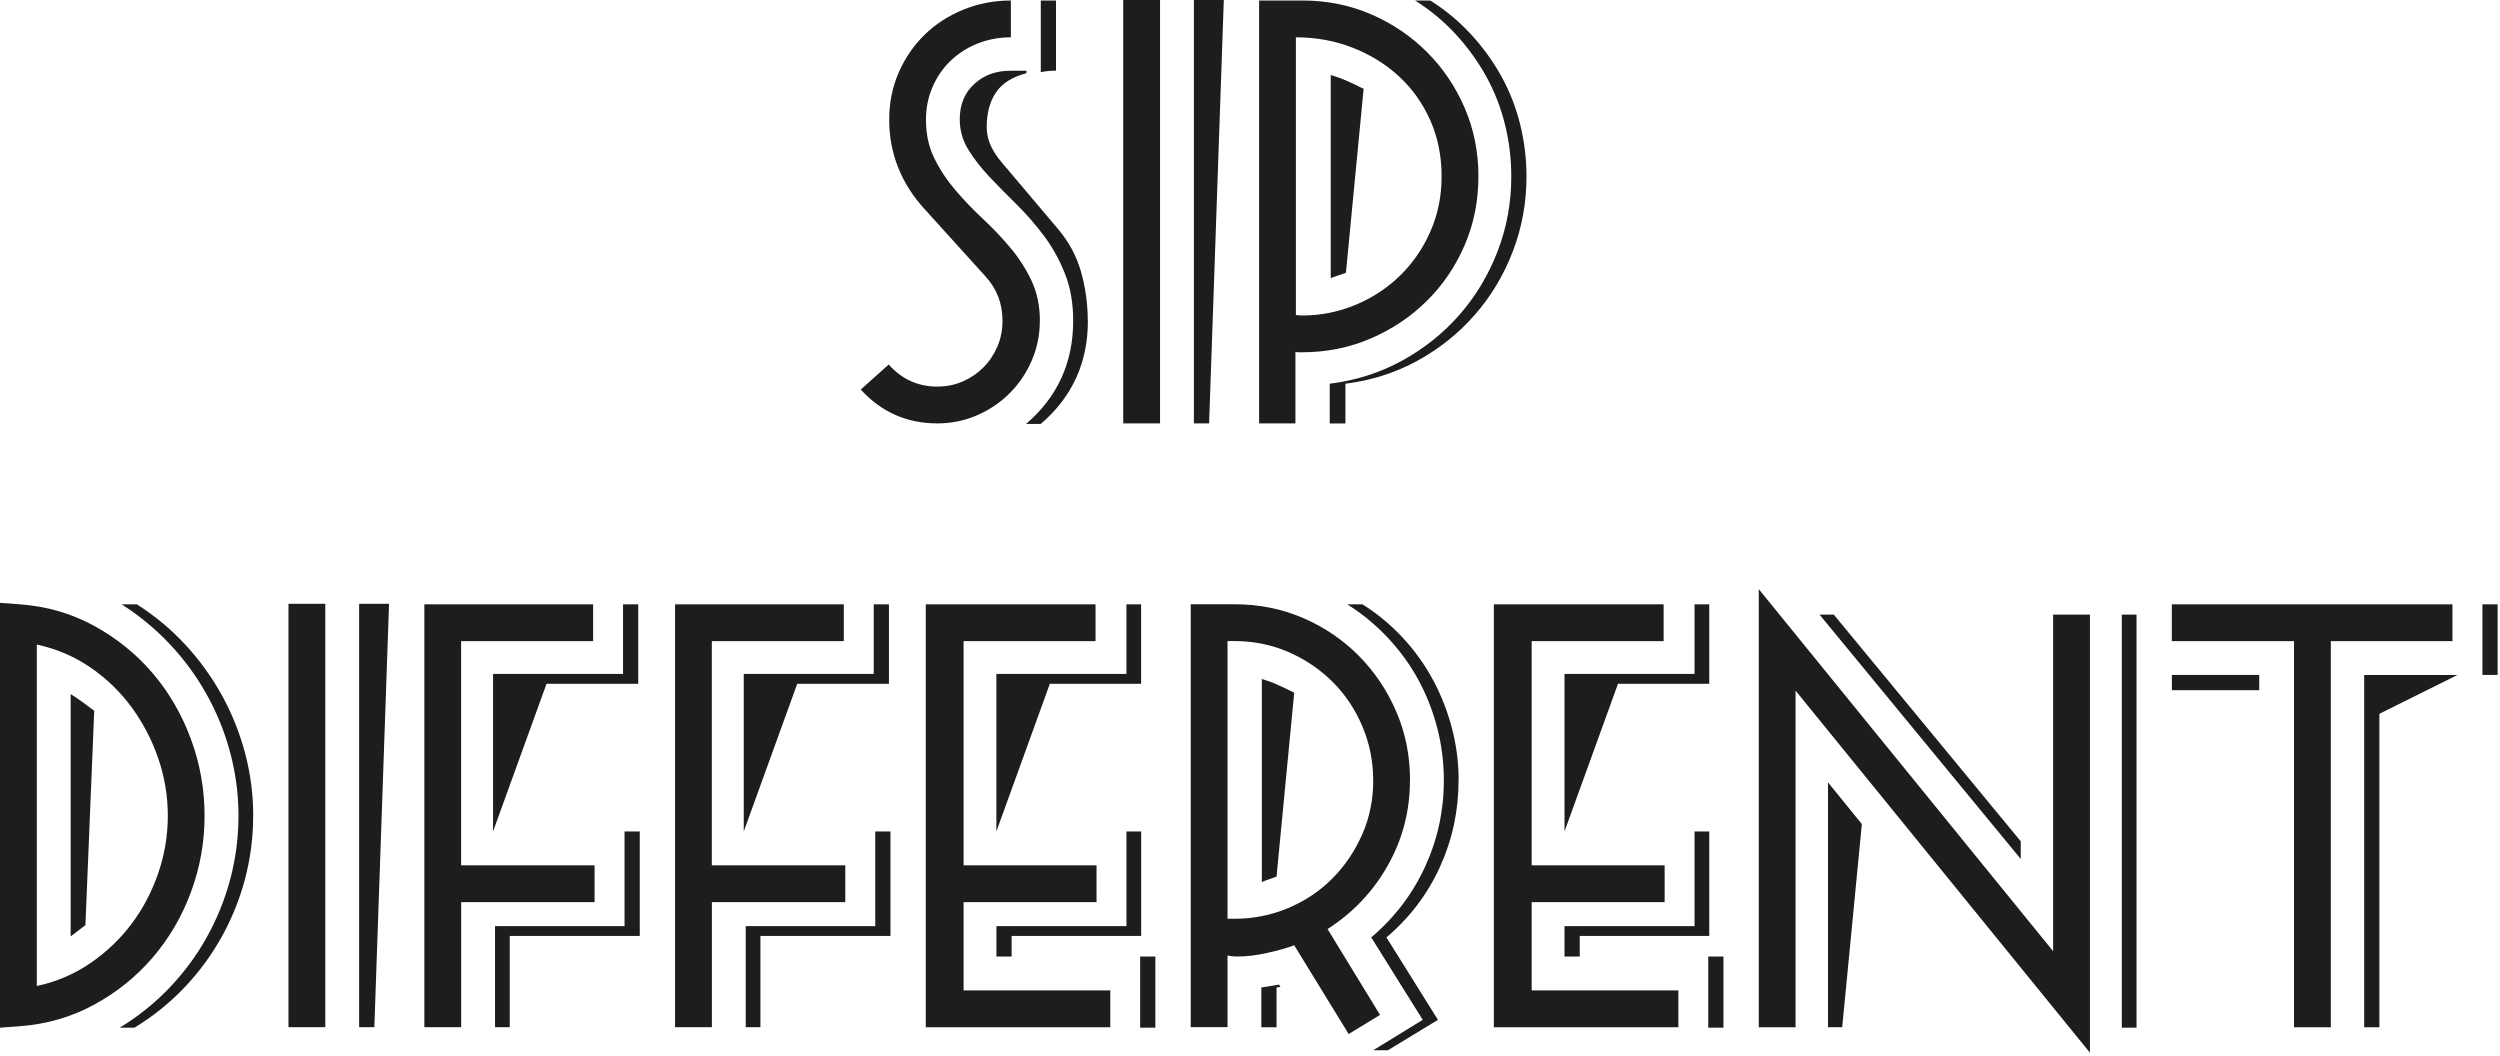
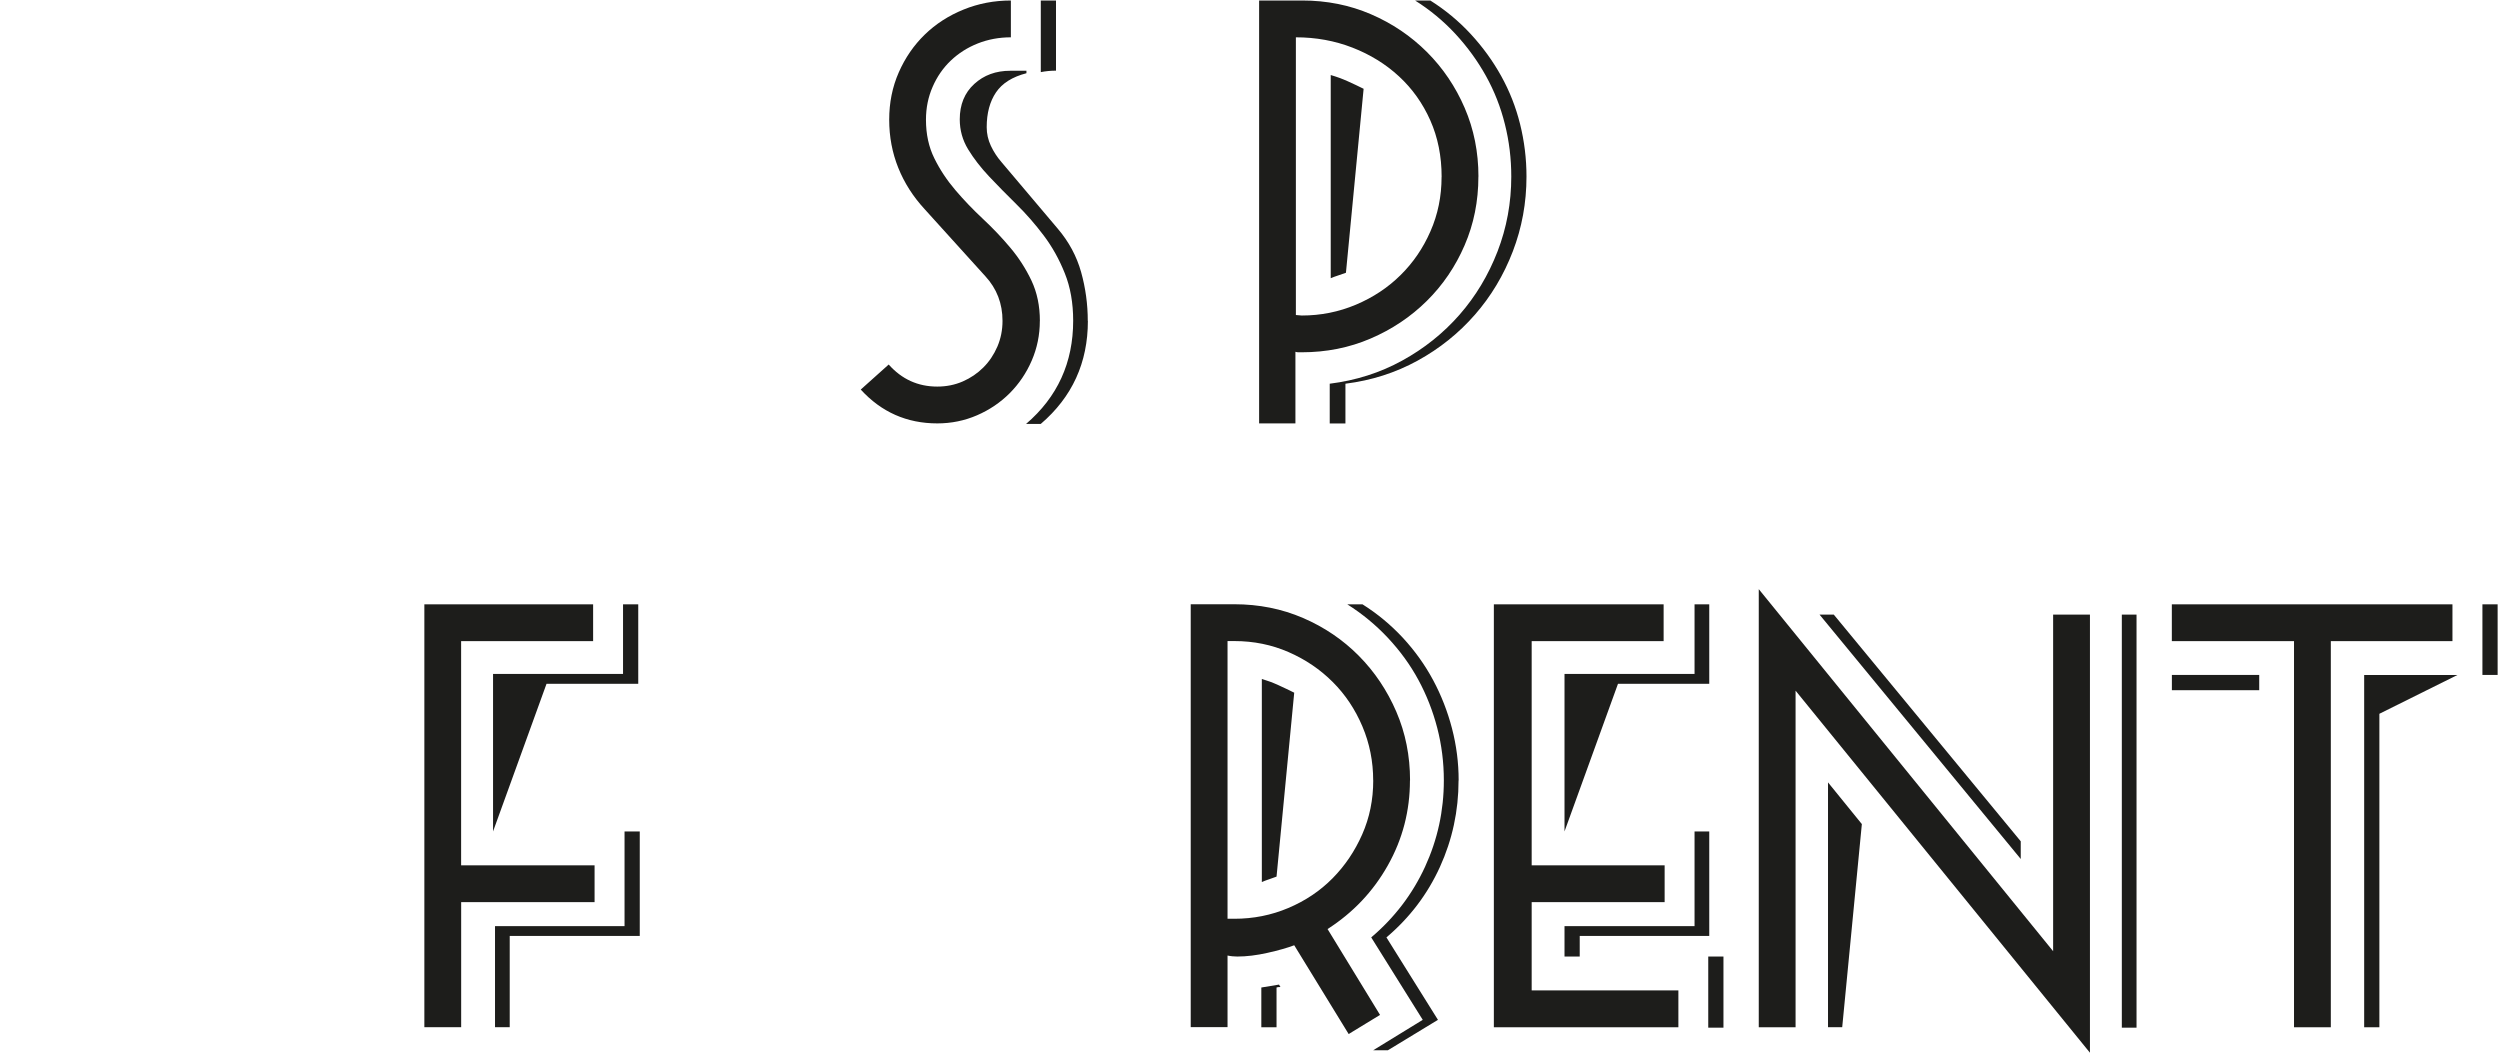
<svg xmlns="http://www.w3.org/2000/svg" width="779" height="329" viewBox="0 0 779 329" fill="none">
  <g clip-path="url(#clip0_2_372)">
    <path d="M324.013 99.98C324.013 104.358 323.165 108.485 321.486 112.362C319.807 116.238 317.516 119.627 314.613 122.531C311.709 125.434 308.32 127.725 304.443 129.404C300.567 131.083 296.44 131.931 292.062 131.931C282.583 131.931 274.627 128.415 268.208 121.385L276.918 113.586C280.998 118.168 286.036 120.459 292.046 120.459C294.902 120.459 297.554 119.926 300.002 118.858C302.45 117.791 304.585 116.332 306.421 114.496C308.257 112.66 309.701 110.494 310.783 107.999C311.851 105.504 312.384 102.82 312.384 99.98C312.384 94.581 310.595 89.936 307.033 86.076L288.076 65.126C284.513 61.25 281.783 56.981 279.9 52.289C278.017 47.597 277.075 42.606 277.075 37.302C277.075 31.998 278.064 27.086 280.057 22.551C282.05 18.015 284.749 14.092 288.154 10.781C291.56 7.47 295.593 4.865 300.238 2.982C304.867 1.098 309.795 0.157 314.989 0.157V11.628C311.317 11.628 307.88 12.272 304.663 13.543C301.462 14.814 298.653 16.603 296.252 18.894C293.851 21.185 291.968 23.916 290.602 27.07C289.221 30.225 288.531 33.646 288.531 37.318C288.531 41.806 289.394 45.808 291.136 49.323C292.862 52.838 295.059 56.149 297.711 59.257C300.363 62.364 303.219 65.345 306.28 68.202C309.34 71.058 312.196 74.055 314.848 77.225C317.5 80.379 319.681 83.8 321.423 87.472C323.15 91.145 324.028 95.319 324.028 100.011L324.013 99.98ZM338.984 99.98C338.984 113.021 334.087 123.723 324.311 132.088H319.728C329.505 123.723 334.401 113.005 334.401 99.933C334.401 94.424 333.538 89.497 331.796 85.166C330.07 80.834 327.873 76.895 325.221 73.38C322.569 69.865 319.744 66.617 316.731 63.666C313.718 60.7 310.893 57.828 308.241 55.02C305.589 52.21 303.408 49.386 301.666 46.53C299.924 43.673 299.061 40.55 299.061 37.192C299.061 32.594 300.567 28.922 303.565 26.176C306.578 23.414 310.313 22.049 314.801 22.049H319.838V22.817C315.46 23.947 312.29 25.925 310.36 28.781C308.429 31.637 307.457 35.246 307.457 39.64C307.457 41.68 307.896 43.611 308.759 45.447C309.622 47.283 310.721 48.962 312.039 50.484L329.615 71.277C333.083 75.358 335.5 79.861 336.881 84.805C338.262 89.748 338.952 94.817 338.952 100.011L338.984 99.98ZM329.05 22.017C327.418 22.017 325.833 22.174 324.311 22.472V0.157H329.05V22.017Z" fill="#1D1D1B" />
-     <path d="M350 131.931V0H361.472V131.931H350ZM376.757 131.931H372.017V0H381.339L376.757 131.931Z" fill="#1D1D1B" />
    <path d="M460.667 55.035C460.667 62.678 459.239 69.818 456.367 76.44C453.511 83.063 449.572 88.853 444.566 93.797C439.56 98.74 433.738 102.632 427.084 105.488C420.446 108.344 413.29 109.772 405.632 109.772H404.643C404.282 109.772 403.953 109.725 403.654 109.615V131.931H392.34V0.157H405.789C413.431 0.157 420.571 1.585 427.194 4.441C433.816 7.297 439.623 11.22 444.629 16.211C449.619 21.201 453.542 27.008 456.398 33.63C459.255 40.252 460.683 47.393 460.683 55.035H460.667ZM449.211 55.114C449.211 48.679 448.034 42.81 445.68 37.506C443.326 32.202 440.078 27.635 435.935 23.806C431.792 19.977 426.958 16.995 421.434 14.845C415.911 12.695 410.026 11.628 403.796 11.628V98.159L405.632 98.316C411.564 98.316 417.182 97.186 422.502 94.942C427.822 92.698 432.451 89.638 436.39 85.746C440.329 81.87 443.452 77.303 445.743 72.046C448.05 66.789 449.195 61.14 449.195 55.129L449.211 55.114ZM475.654 55.035C475.654 63.196 474.226 70.963 471.385 78.355C468.545 85.746 464.606 92.322 459.568 98.081C454.531 103.84 448.583 108.611 441.726 112.377C434.868 116.144 427.366 118.545 419.237 119.565V131.946H414.341V119.565C422.486 118.545 430.019 116.159 436.892 112.377C443.766 108.611 449.729 103.84 454.782 98.081C459.819 92.322 463.774 85.746 466.63 78.355C469.486 70.963 470.914 63.196 470.914 55.035C470.914 49.433 470.255 43.972 468.921 38.683C467.603 33.379 465.642 28.389 463.037 23.696C460.432 19.004 457.277 14.657 453.558 10.624C449.839 6.607 445.633 3.107 440.941 0.157H445.68C450.372 3.107 454.578 6.607 458.297 10.624C462.017 14.657 465.171 19.004 467.776 23.696C470.381 28.389 472.342 33.379 473.661 38.683C474.979 43.987 475.654 49.433 475.654 55.035ZM419.394 84.993C418.547 85.291 417.731 85.574 416.946 85.84C416.162 86.091 415.393 86.374 414.655 86.688V23.382C416.444 23.9 418.186 24.528 419.897 25.297C421.607 26.066 423.271 26.851 424.903 27.667L419.394 84.993Z" fill="#1D1D1B" />
-     <path d="M63.745 254.195C63.745 262.449 62.317 270.405 59.476 278.048C56.636 285.69 52.634 292.501 47.503 298.449C42.371 304.412 36.266 309.308 29.205 313.122C22.143 316.951 14.438 319.164 6.105 319.776L0 320.231V187.845L6.105 188.3C14.547 188.912 22.3 191.156 29.361 195.032C36.423 198.908 42.496 203.82 47.581 209.784C52.666 215.747 56.636 222.573 59.476 230.263C62.317 237.952 63.745 245.924 63.745 254.195ZM52.289 254.195C52.289 248.074 51.3 242.111 49.307 236.305C47.314 230.498 44.537 225.178 40.974 220.329C37.412 215.496 33.128 211.369 28.137 207.947C23.147 204.542 17.592 202.157 11.472 200.839V307.237C17.592 305.919 23.147 303.549 28.137 300.128C33.128 296.707 37.412 292.642 40.974 287.903C44.537 283.164 47.314 277.891 49.307 272.085C51.3 266.278 52.289 260.315 52.289 254.195ZM26.6 288.28L22.017 291.795V216.28C23.335 217.096 24.591 217.944 25.768 218.807C26.945 219.67 28.137 220.565 29.361 221.475L26.615 288.28H26.6ZM78.888 254.195C78.888 260.927 78.041 267.471 76.362 273.842C74.683 280.214 72.235 286.271 69.018 292.03C65.801 297.79 61.909 303.063 57.326 307.849C52.744 312.635 47.597 316.762 41.885 320.231H37.302C43.014 316.762 48.162 312.635 52.744 307.849C57.326 303.063 61.234 297.79 64.435 292.03C67.652 286.271 70.085 280.214 71.78 273.842C73.459 267.471 74.306 260.927 74.306 254.195C74.306 247.462 73.459 241.075 71.78 234.704C70.1 228.333 67.668 222.291 64.514 216.594C61.359 210.882 57.53 205.641 53.042 200.854C48.554 196.068 43.517 191.894 37.914 188.316H42.654C48.256 191.878 53.278 196.068 57.719 200.854C62.16 205.641 65.942 210.898 69.112 216.594C72.266 222.307 74.683 228.348 76.378 234.704C78.057 241.075 78.904 247.572 78.904 254.195H78.888Z" fill="#1D1D1B" />
-     <path d="M89.889 320.074V188.143H101.361V320.074H89.889ZM116.646 320.074H111.907V188.143H121.228L116.646 320.074Z" fill="#1D1D1B" />
    <path d="M143.7 281.092V320.074H132.229V188.3H184.816V199.771H143.685V269.636H185.271V281.108H143.685L143.7 281.092ZM170.3 213.063L153.634 259.075V210.003H194.138V188.3H198.877V213.063H170.284H170.3ZM158.828 291.638V320.074H154.246V288.578H194.608V259.075H199.348V291.638H158.844H158.828Z" fill="#1D1D1B" />
-     <path d="M221.82 281.092V320.074H210.348V188.3H262.936V199.771H221.804V269.636H263.391V281.108H221.804L221.82 281.092ZM248.42 213.063L231.754 259.075V210.003H272.257V188.3H276.996V213.063H248.404H248.42ZM236.948 291.638V320.074H232.366V288.578H272.728V259.075H277.467V291.638H236.964H236.948Z" fill="#1D1D1B" />
-     <path d="M288.468 320.074V188.3H341.369V199.771H300.253V269.636H341.683V281.108H300.253V308.618H345.967V320.089H288.484L288.468 320.074ZM327.136 213.063L310.47 259.075V210.003H350.989V188.3H355.571V213.063H327.136ZM315.225 291.638V298.056H310.485V288.578H351.004V259.075H355.587V291.638H315.225ZM355.273 320.231V298.056H360.012V320.231H355.273Z" fill="#1D1D1B" />
    <path d="M439.34 243.178C439.34 252.657 437.049 261.476 432.467 269.621C427.884 277.781 421.607 284.404 413.666 289.488L430.019 316.245L420.242 322.208L403.278 294.541C401.144 295.357 398.366 296.142 394.945 296.911C391.524 297.68 388.401 298.056 385.545 298.056C385.027 298.056 384.525 298.025 384.022 297.978C383.505 297.931 383.002 297.852 382.5 297.743V320.058H371.029V188.284H384.635C392.277 188.284 399.417 189.712 406.04 192.568C412.662 195.424 418.453 199.348 423.396 204.338C428.339 209.328 432.231 215.135 435.087 221.757C437.943 228.38 439.372 235.52 439.372 243.162L439.34 243.178ZM427.884 243.178C427.884 237.262 426.77 231.659 424.526 226.355C422.282 221.051 419.206 216.437 415.283 212.514C411.36 208.591 406.777 205.484 401.52 203.192C396.279 200.901 390.645 199.756 384.635 199.756H382.5V286.287H384.635C390.551 286.287 396.153 285.172 401.457 282.928C406.762 280.684 411.344 277.608 415.22 273.685C419.096 269.762 422.172 265.195 424.463 260.001C426.754 254.807 427.9 249.204 427.9 243.178H427.884ZM398.994 307.551C398.382 307.551 397.974 307.598 397.77 307.708V320.089H393.03V307.708L398.538 306.797L398.994 307.566V307.551ZM397.77 273.152C396.953 273.45 396.169 273.732 395.4 273.999C394.631 274.25 393.893 274.533 393.187 274.846V211.557C394.913 212.075 396.624 212.702 398.303 213.471C399.982 214.24 401.646 215.025 403.278 215.841L397.77 273.167V273.152ZM454.484 243.178C454.484 252.657 452.554 261.649 448.677 270.154C444.801 278.66 439.246 285.973 432.012 292.093L448.065 317.782L432.467 327.261H427.884L443.326 317.782L427.272 292.093C434.507 285.973 440.093 278.66 444.017 270.154C447.94 261.649 449.902 252.657 449.902 243.178C449.902 237.576 449.211 232.115 447.846 226.826C446.465 221.522 444.503 216.531 441.961 211.839C439.419 207.147 436.249 202.8 432.482 198.767C428.716 194.75 424.479 191.25 419.802 188.3H424.542C429.234 191.25 433.424 194.75 437.159 198.767C440.878 202.8 444.017 207.178 446.559 211.918C449.101 216.657 451.063 221.679 452.444 226.983C453.825 232.287 454.515 237.686 454.515 243.194L454.484 243.178Z" fill="#1D1D1B" />
    <path d="M465.485 320.074V188.3H518.386V199.771H477.27V269.636H518.699V281.108H477.27V308.618H522.984V320.089H465.5L465.485 320.074ZM504.168 213.063L487.502 259.075V210.003H528.021V188.3H532.603V213.063H504.168ZM492.241 291.638V298.056H487.502V288.578H528.021V259.075H532.603V291.638H492.241ZM532.29 320.231V298.056H537.029V320.231H532.29Z" fill="#1D1D1B" />
    <path d="M559.501 215.213V320.089H548.03V183.576L639.755 296.393V191.517H651.227V328.03L559.501 215.213ZM566.987 191.517H571.412L629.664 262.151V267.659L566.987 191.533V191.517ZM574.033 320.074H569.607V243.79L580.153 256.784L574.033 320.074ZM661.16 320.231V191.517H665.743V320.231H661.16Z" fill="#1D1D1B" />
    <path d="M726.286 199.771V320.089H714.814V199.771H676.743V188.3H764.184V199.771H726.27H726.286ZM676.759 215.056V210.317H703.971V215.056H676.759ZM741.414 222.401V320.089H736.675V210.333H765.722L741.414 222.416V222.401ZM773.522 210.317V188.3H778.261V210.317H773.522Z" fill="#1D1D1B" />
  </g>
  <defs>
    <clipPath id="clip0_2_372">
      <rect width="778.261" height="328.03" fill="white" />
    </clipPath>
  </defs>
</svg>